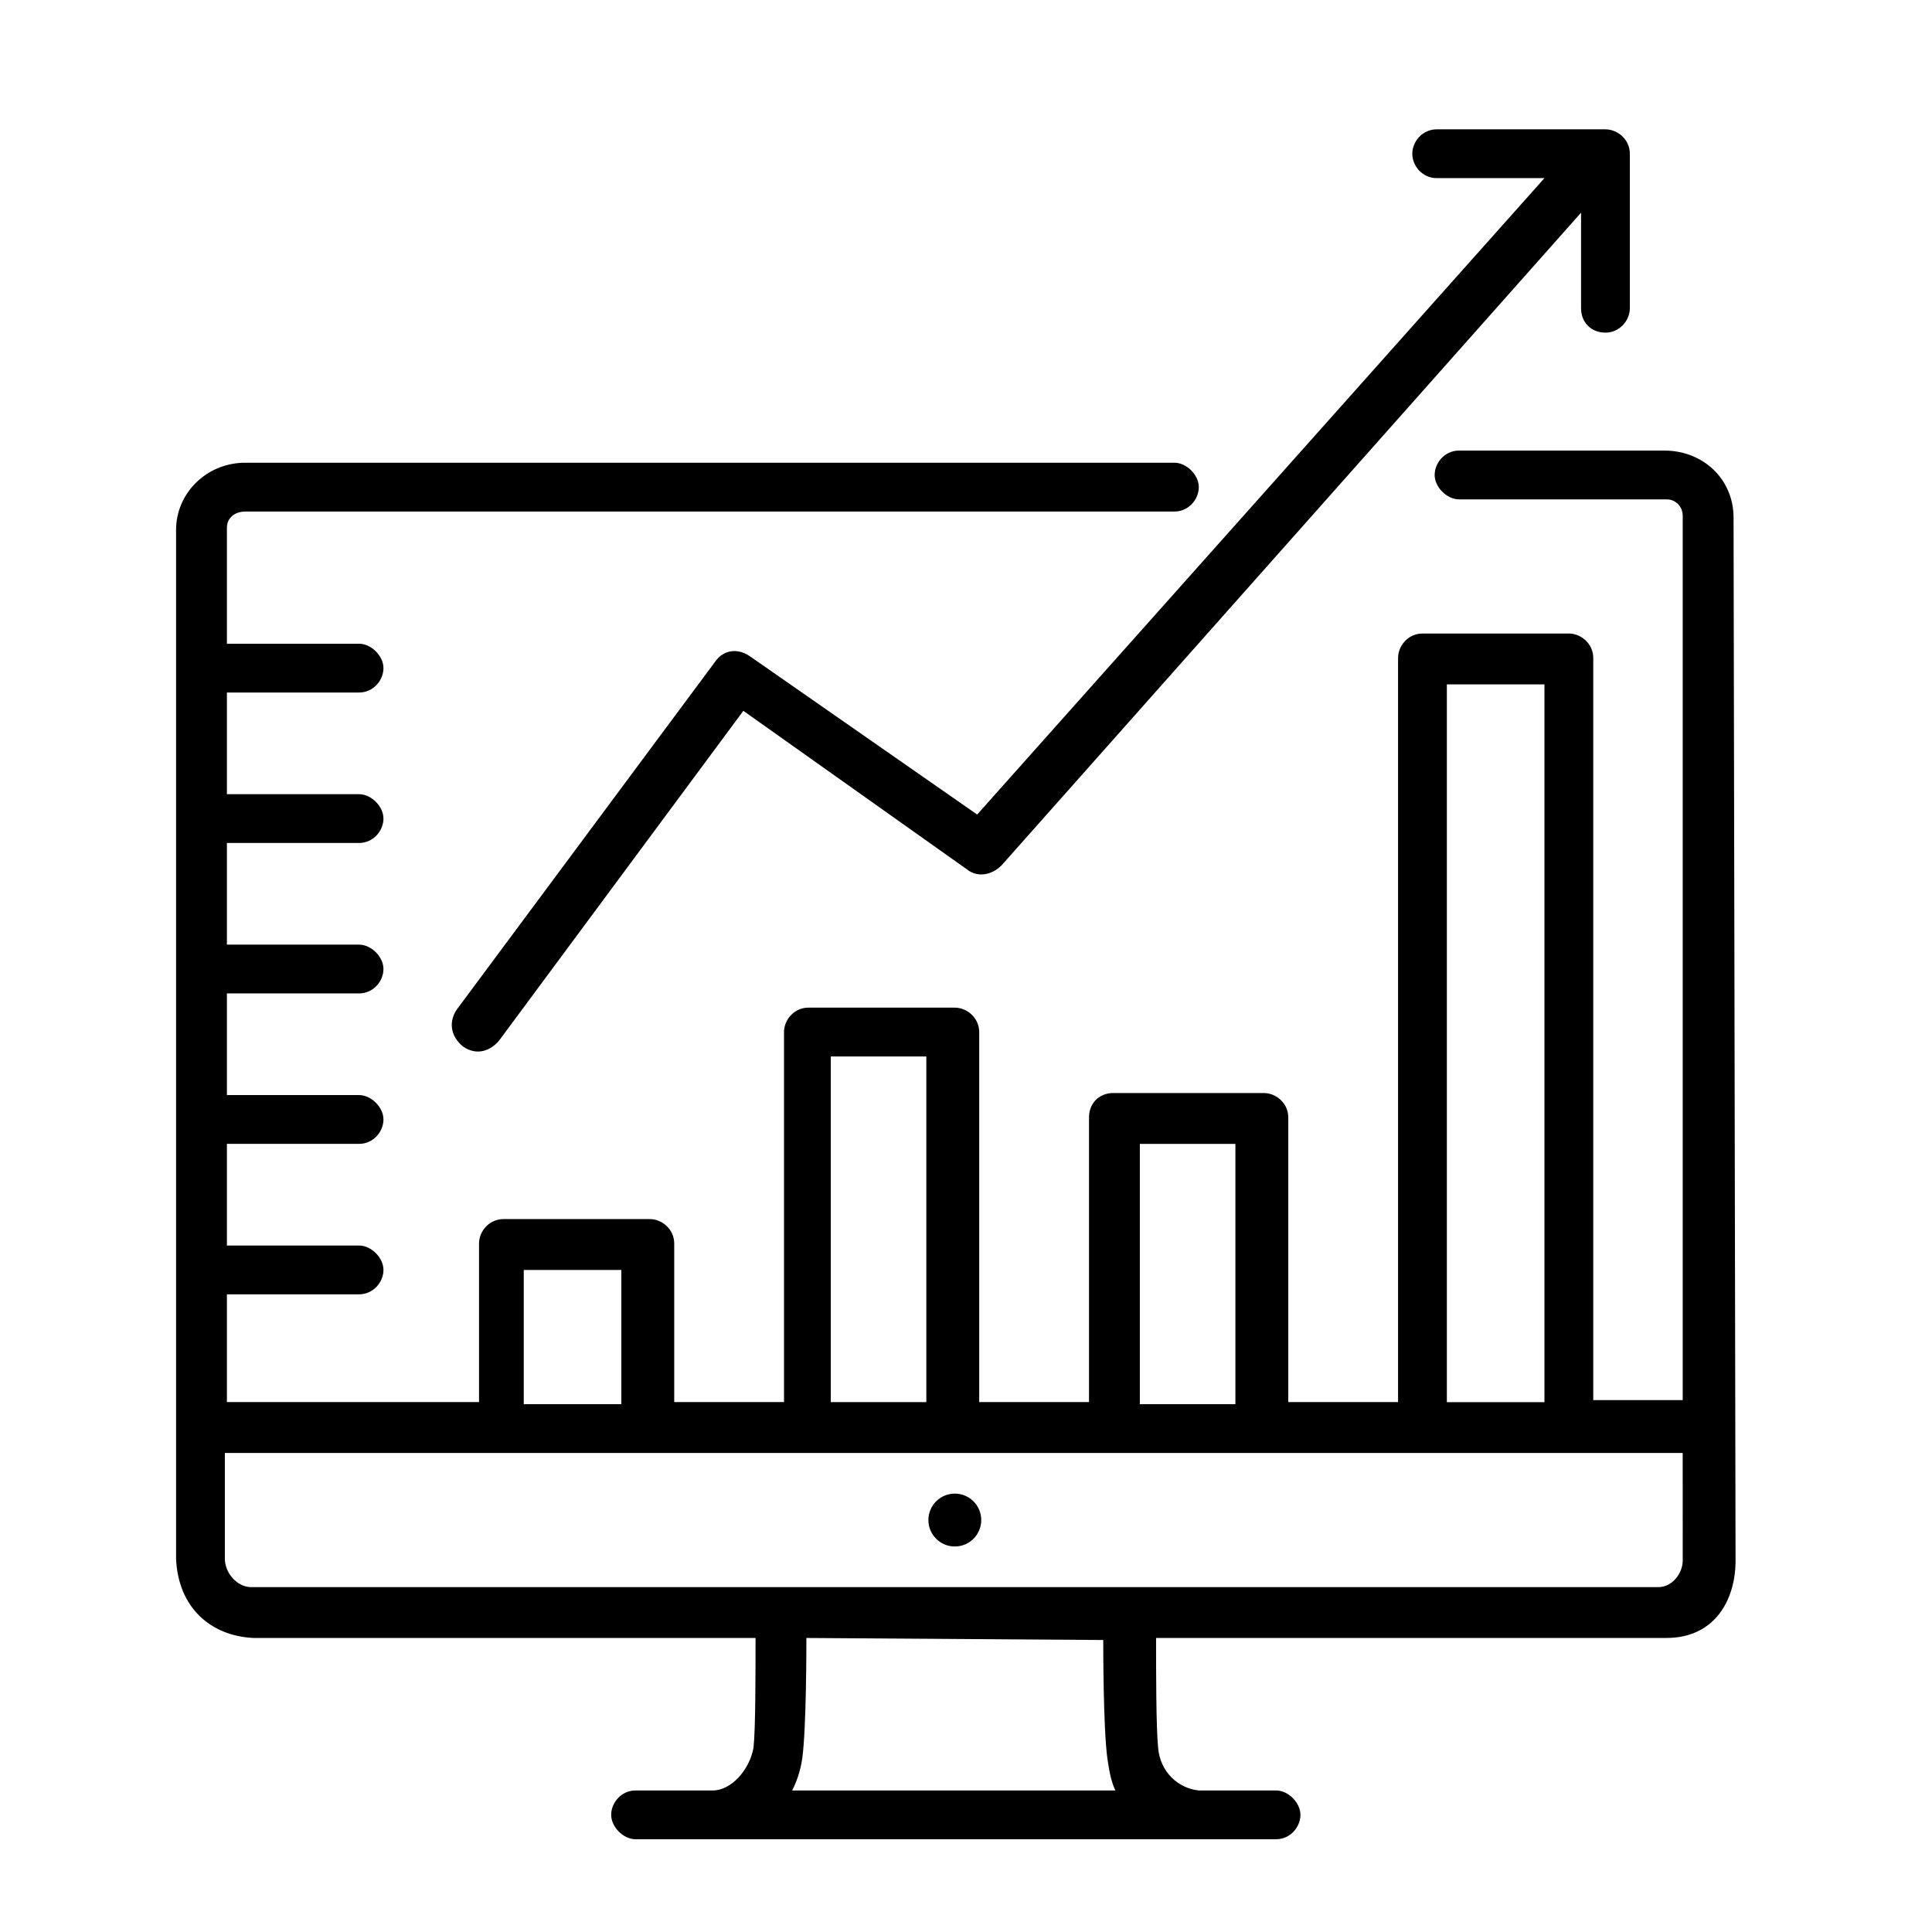
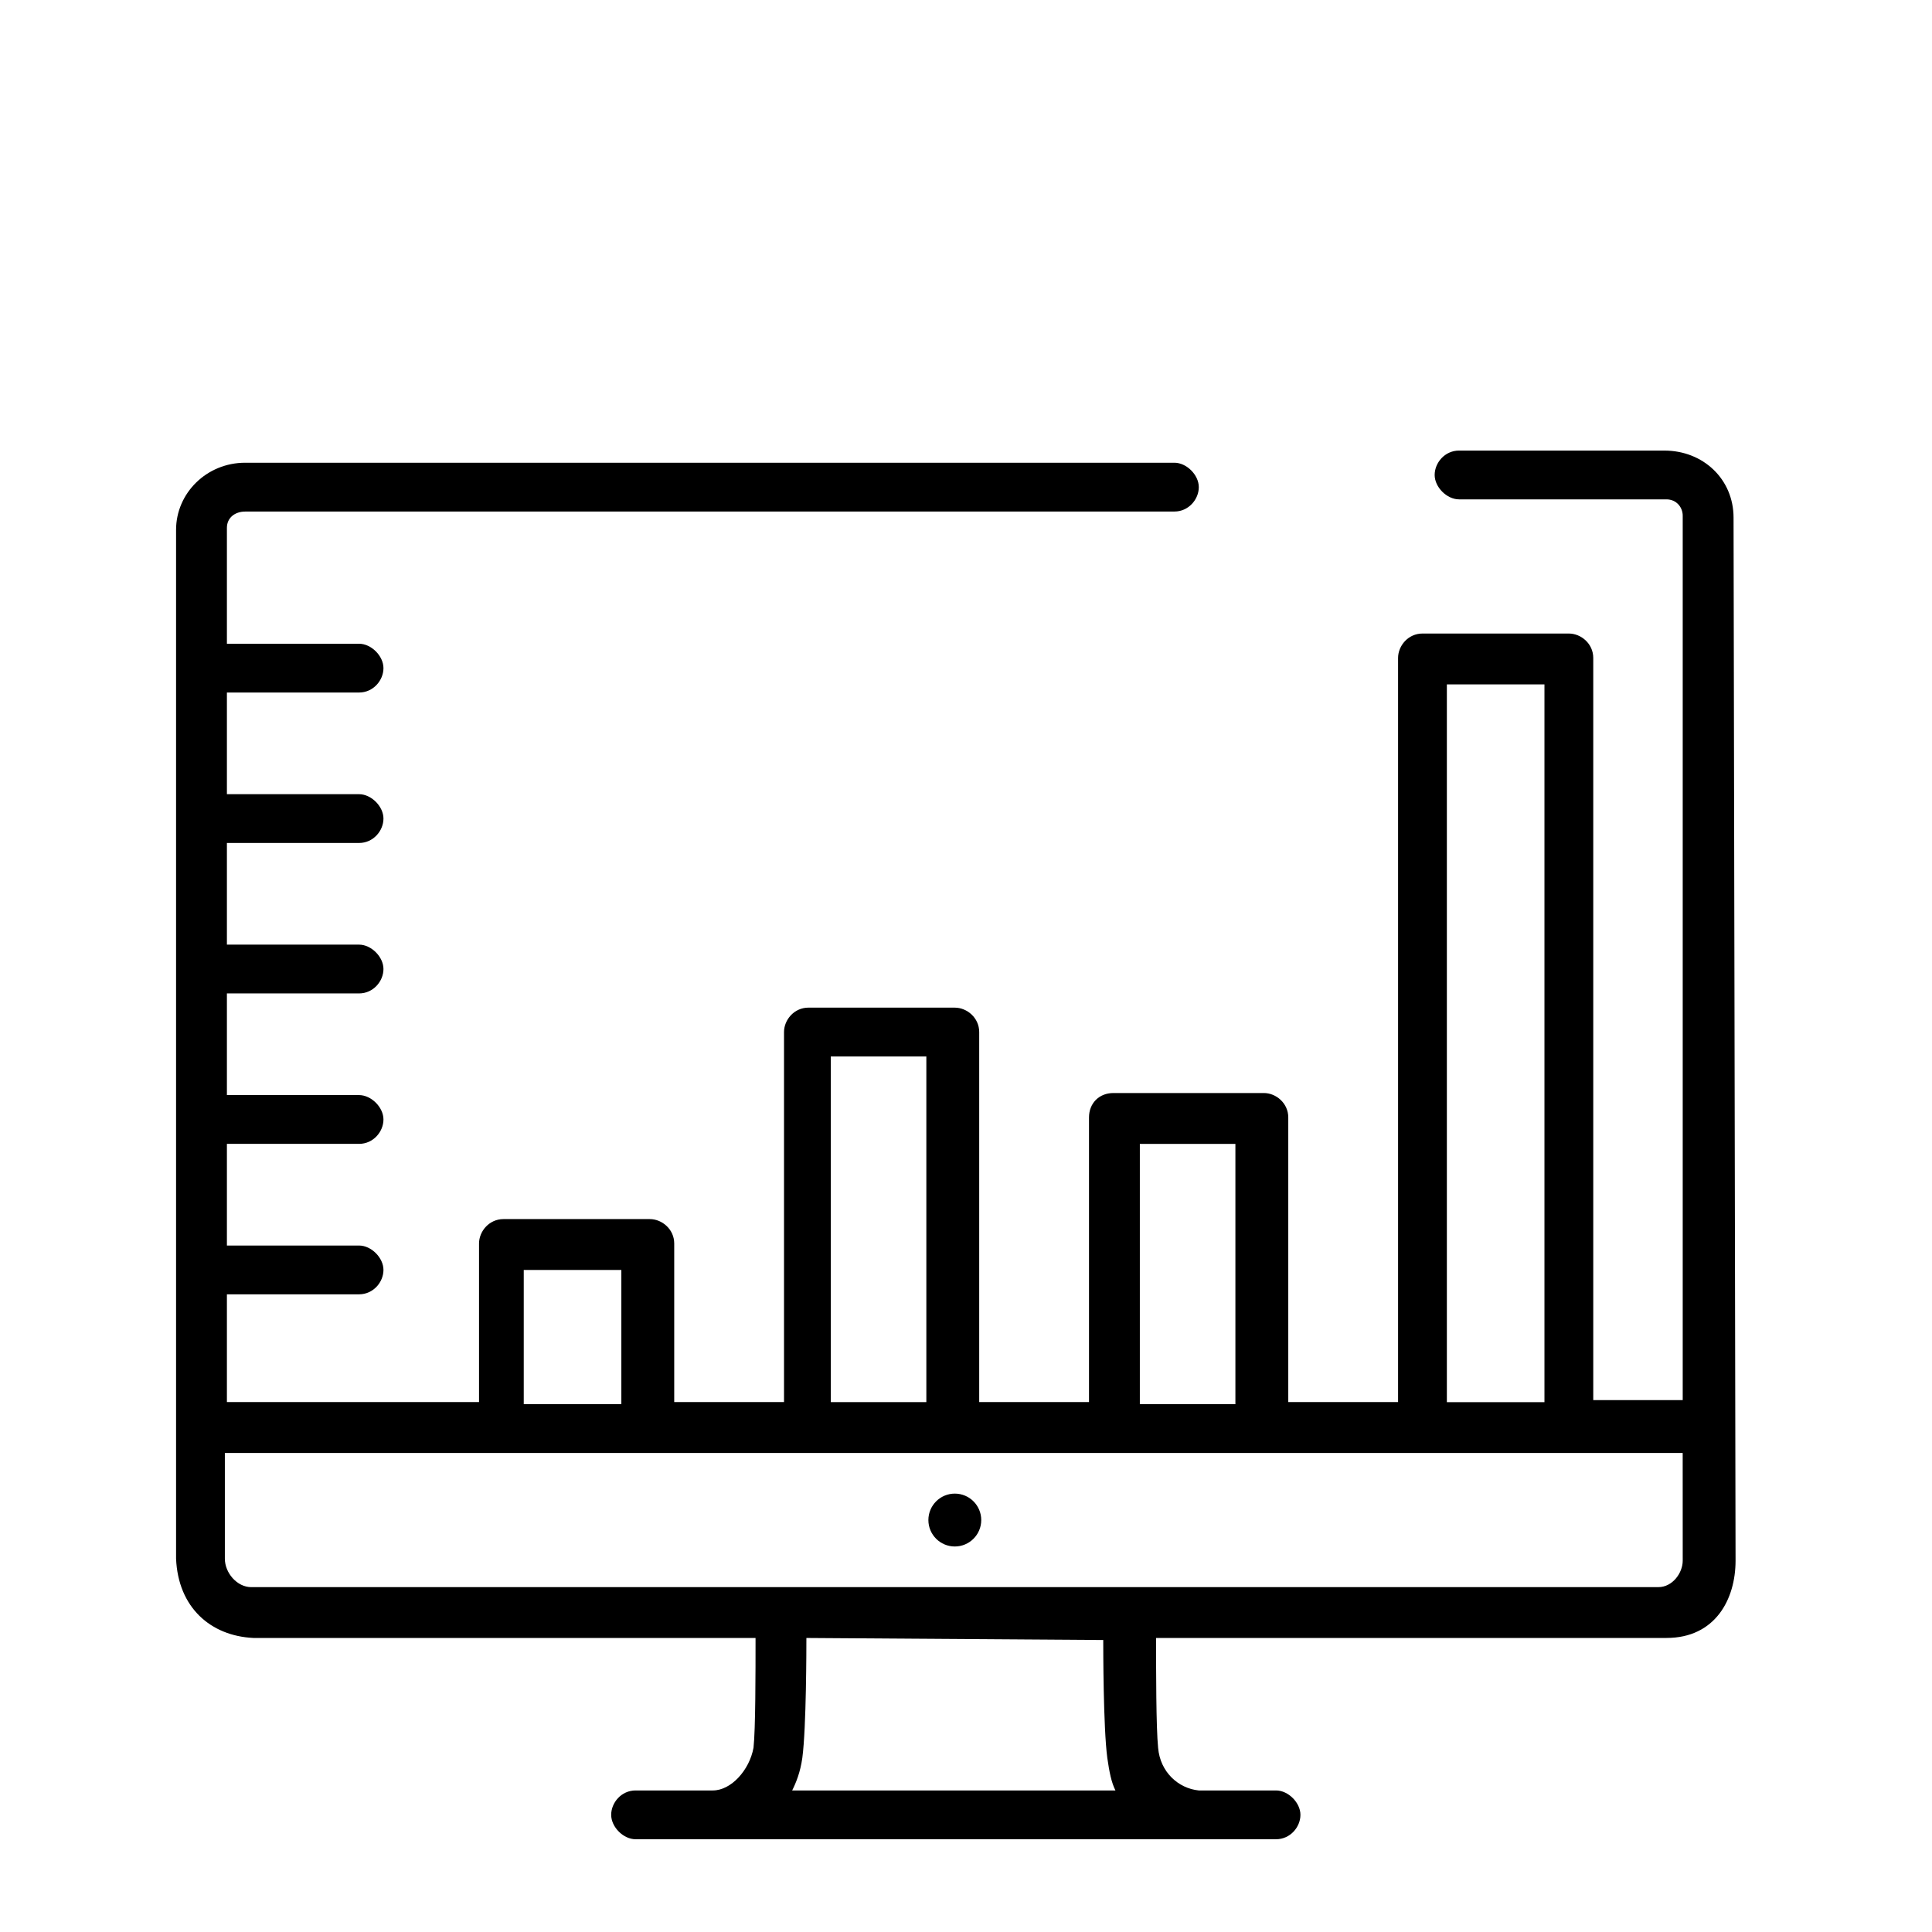
<svg xmlns="http://www.w3.org/2000/svg" fill="#000000" width="800px" height="800px" version="1.1" viewBox="144 144 512 512">
  <g>
    <path d="m404.04 546.83c0 3.867-3.137 7.004-7.004 7.004-3.867 0-7.004-3.137-7.004-7.004 0-3.871 3.137-7.008 7.004-7.008 3.867 0 7.004 3.137 7.004 7.008" />
-     <path d="m524.74 191.2h28.559l-150.34 168.66-60.348-42.027c-3.234-2.156-7.004-1.617-9.16 1.617l-68.434 92.137c-2.156 3.234-1.617 7.004 1.617 9.699 3.773 2.695 7.543 1.078 9.699-1.617l64.66-87.293 59.273 42.027c2.695 2.156 6.465 1.617 9.16-1.078l153.57-172.96v25.324c0 3.773 2.695 6.465 6.465 6.465 3.773 0 6.465-3.234 6.465-6.465v-40.949c0-3.773-3.234-6.465-6.465-6.465h-44.723c-3.773 0-6.465 3.234-6.465 6.465 0 3.234 2.691 6.465 6.465 6.465z" />
    <path d="m603.41 281.19c0-10.238-8.082-17.781-18.32-17.781l-54.426-0.004c-3.773 0-6.465 3.234-6.465 6.465 0 3.234 3.234 6.465 6.465 6.465h54.961c2.695 0 4.312 2.156 4.312 4.312v234.39h-23.707v-196.68c0-3.773-3.234-6.465-6.465-6.465h-38.797c-3.773 0-6.465 3.234-6.465 6.465v197.21h-29.098v-75.438c0-3.773-3.234-6.465-6.465-6.465h-39.879c-3.773 0-6.465 2.695-6.465 6.465v75.438h-29.098v-98.066c0-3.773-3.234-6.465-6.465-6.465l-38.797-0.004c-3.773 0-6.465 3.234-6.465 6.465v98.066h-29.098v-42.027c0-3.773-3.234-6.465-6.465-6.465h-38.797c-3.773 0-6.465 3.234-6.465 6.465v42.027l-66.816 0.004v-28.559h35.023c3.773 0 6.465-3.234 6.465-6.465 0-3.234-3.234-6.465-6.465-6.465h-35.023v-26.941h35.023c3.773 0 6.465-3.234 6.465-6.465 0-3.234-3.234-6.465-6.465-6.465h-35.023v-26.941h35.023c3.773 0 6.465-3.234 6.465-6.465 0-3.234-3.234-6.465-6.465-6.465h-35.023v-26.941h35.023c3.773 0 6.465-3.234 6.465-6.465 0-3.234-3.234-6.465-6.465-6.465h-35.023v-26.941h35.023c3.773 0 6.465-3.234 6.465-6.465 0-3.234-3.234-6.465-6.465-6.465h-35.023v-30.715c0-2.695 2.156-4.312 4.848-4.312l246.25-0.008c3.773 0 6.465-3.234 6.465-6.465 0-3.234-3.234-6.469-6.465-6.469h-246.25c-10.238 0-18.32 8.082-18.32 17.781v272.65c0.539 12.934 9.16 20.477 20.477 21.016h133.09c0 9.16 0 24.246-0.539 29.098-1.078 5.926-5.926 11.316-10.777 11.316h-20.477c-3.773 0-6.465 3.234-6.465 6.465 0 3.234 3.234 6.465 6.465 6.465h169.73c3.773 0 6.465-3.234 6.465-6.465 0-3.234-3.234-6.465-6.465-6.465h-20.477c-5.387-0.539-10.238-4.848-10.777-11.316-0.539-5.387-0.539-20.477-0.539-29.098h135.25c12.934 0 18.32-10.238 18.32-20.477zm-75.977 44.184h25.863v190.21h-25.863zm-81.363 121.77h25.324v68.973h-25.324zm-81.902-23.168h25.324v91.602h-25.324zm-81.367 56.578h25.863v35.562h-25.863zm71.129 137.94c1.078-2.156 2.156-4.848 2.695-8.621 1.078-8.082 1.078-29.637 1.078-31.793l78.668 0.539c0 2.156 0 23.168 1.078 31.254 0.539 3.773 1.078 6.465 2.156 8.621zm236.01-60.891c0 3.234-2.695 7.004-6.465 7.004l-372.88 0.004c-3.773 0-7.004-3.773-7.004-7.543v-28.02h386.34z" />
  </g>
</svg>